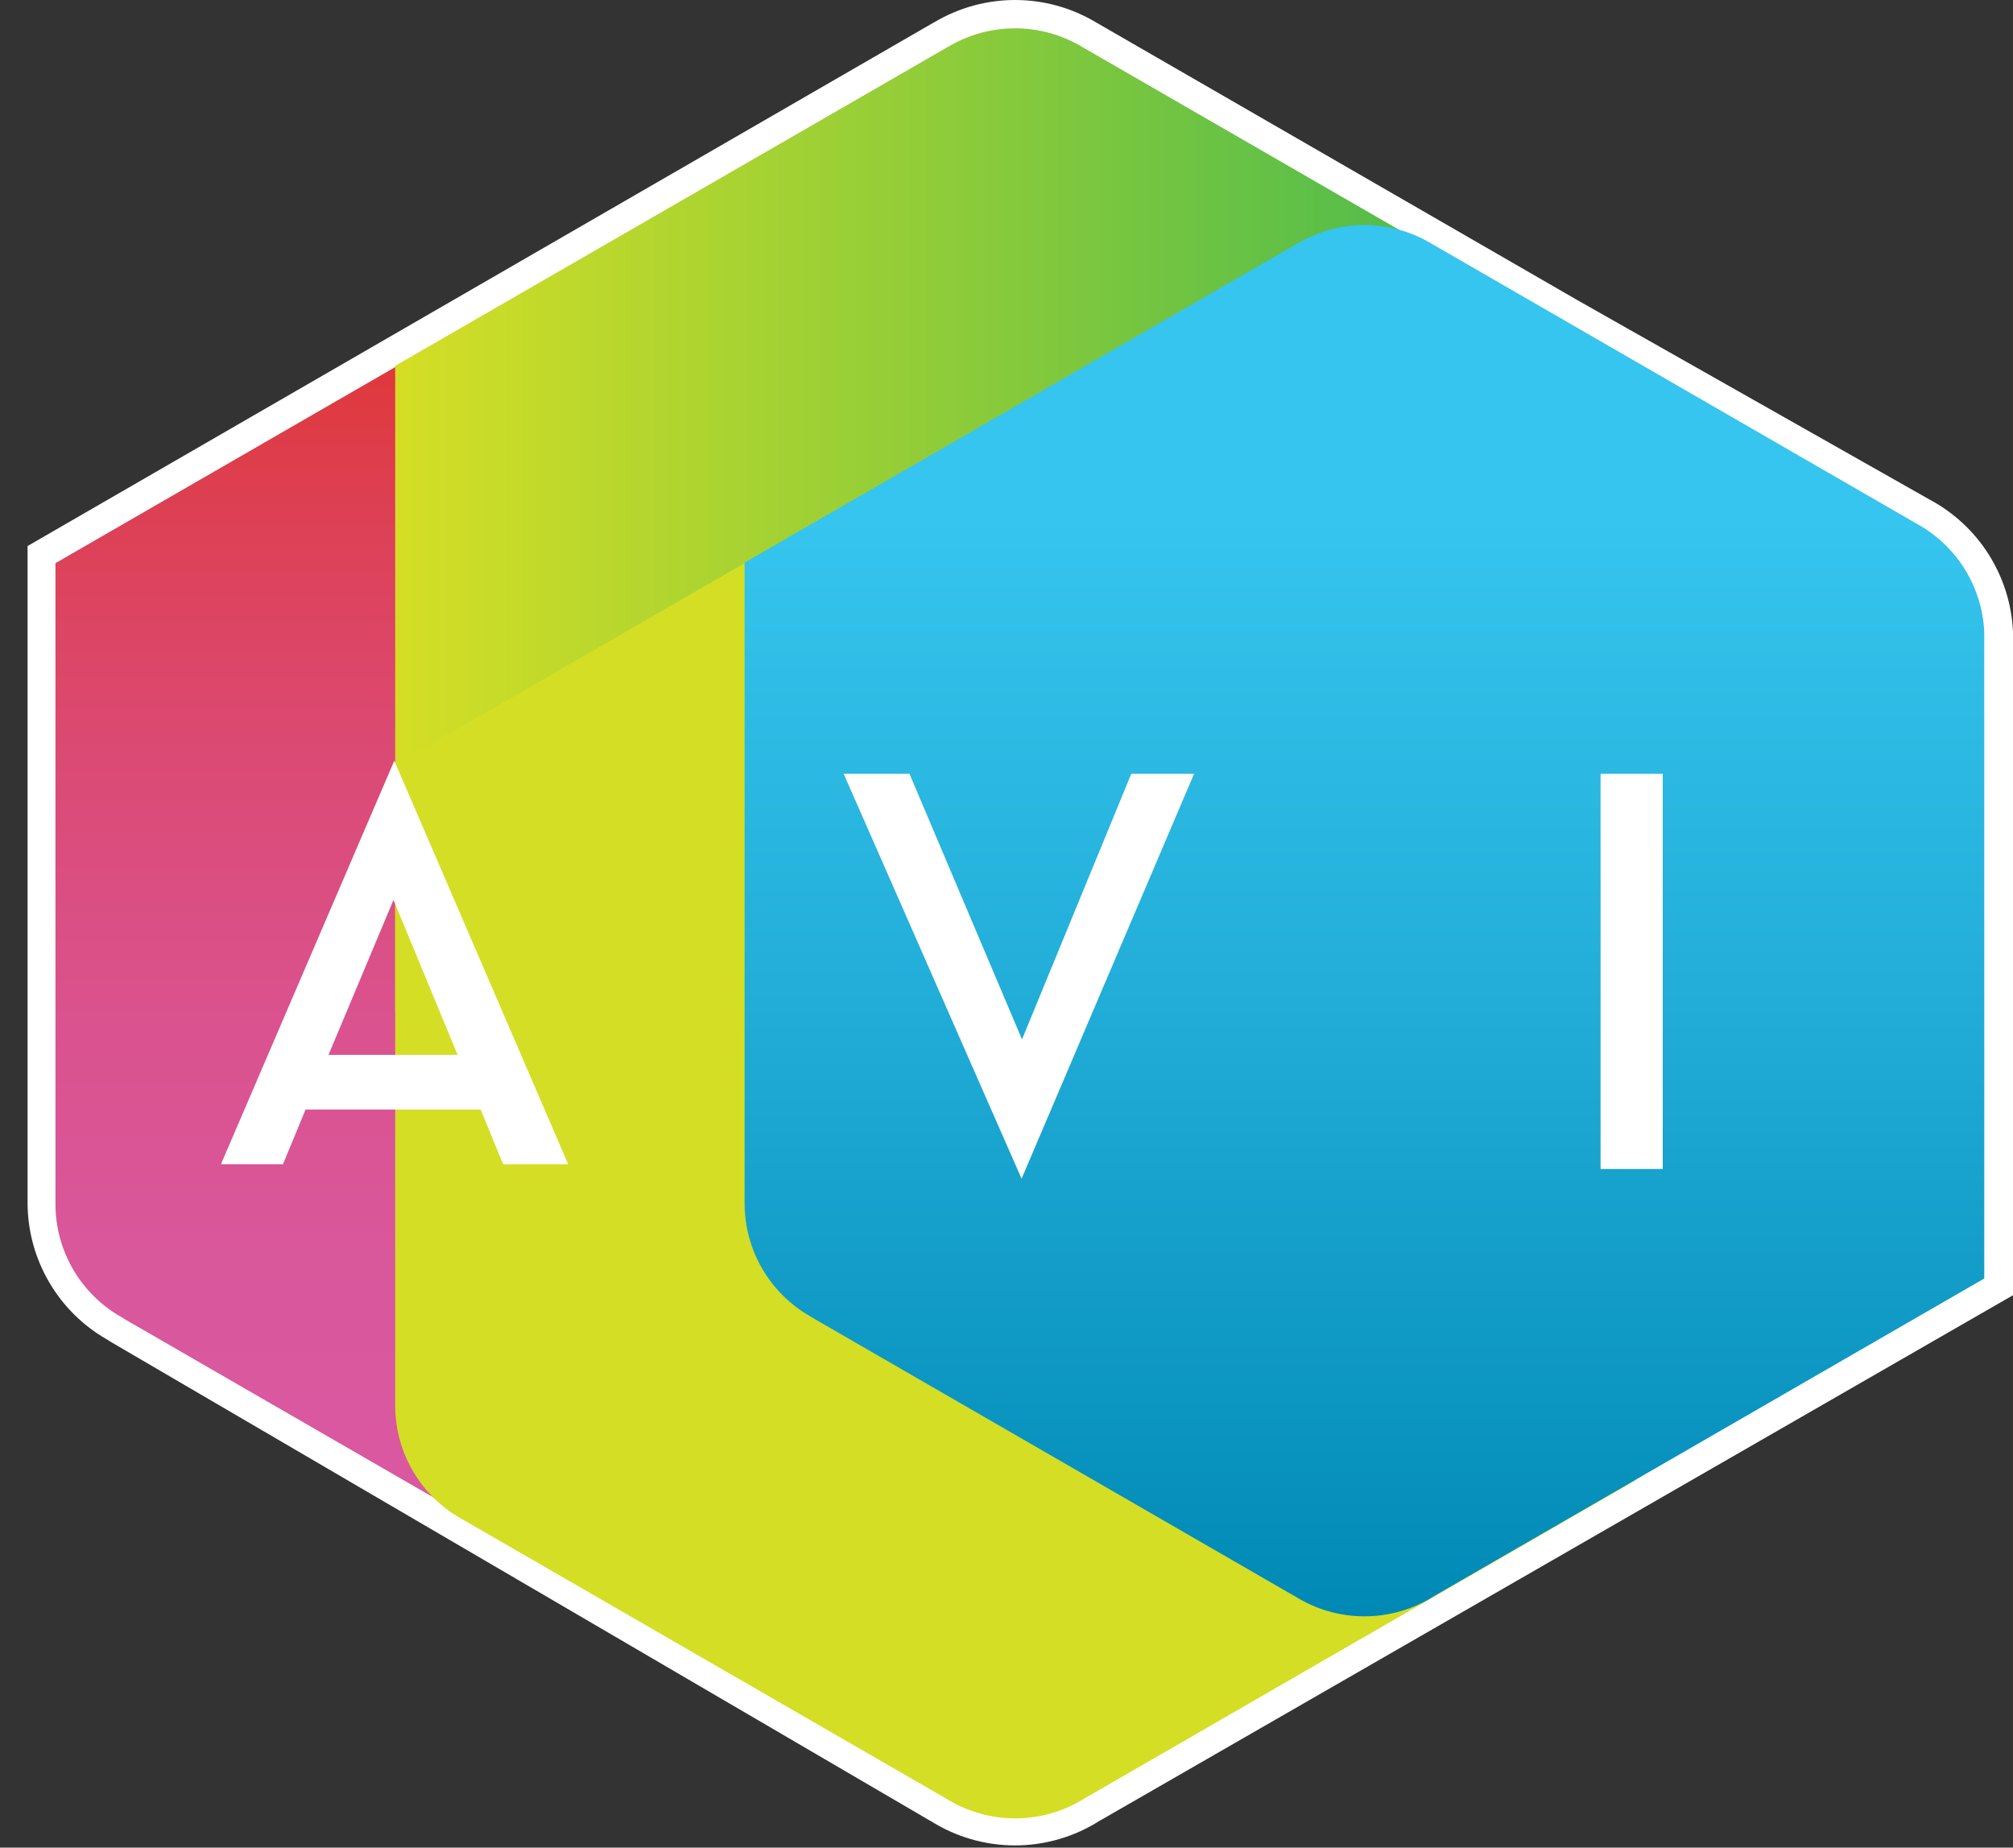
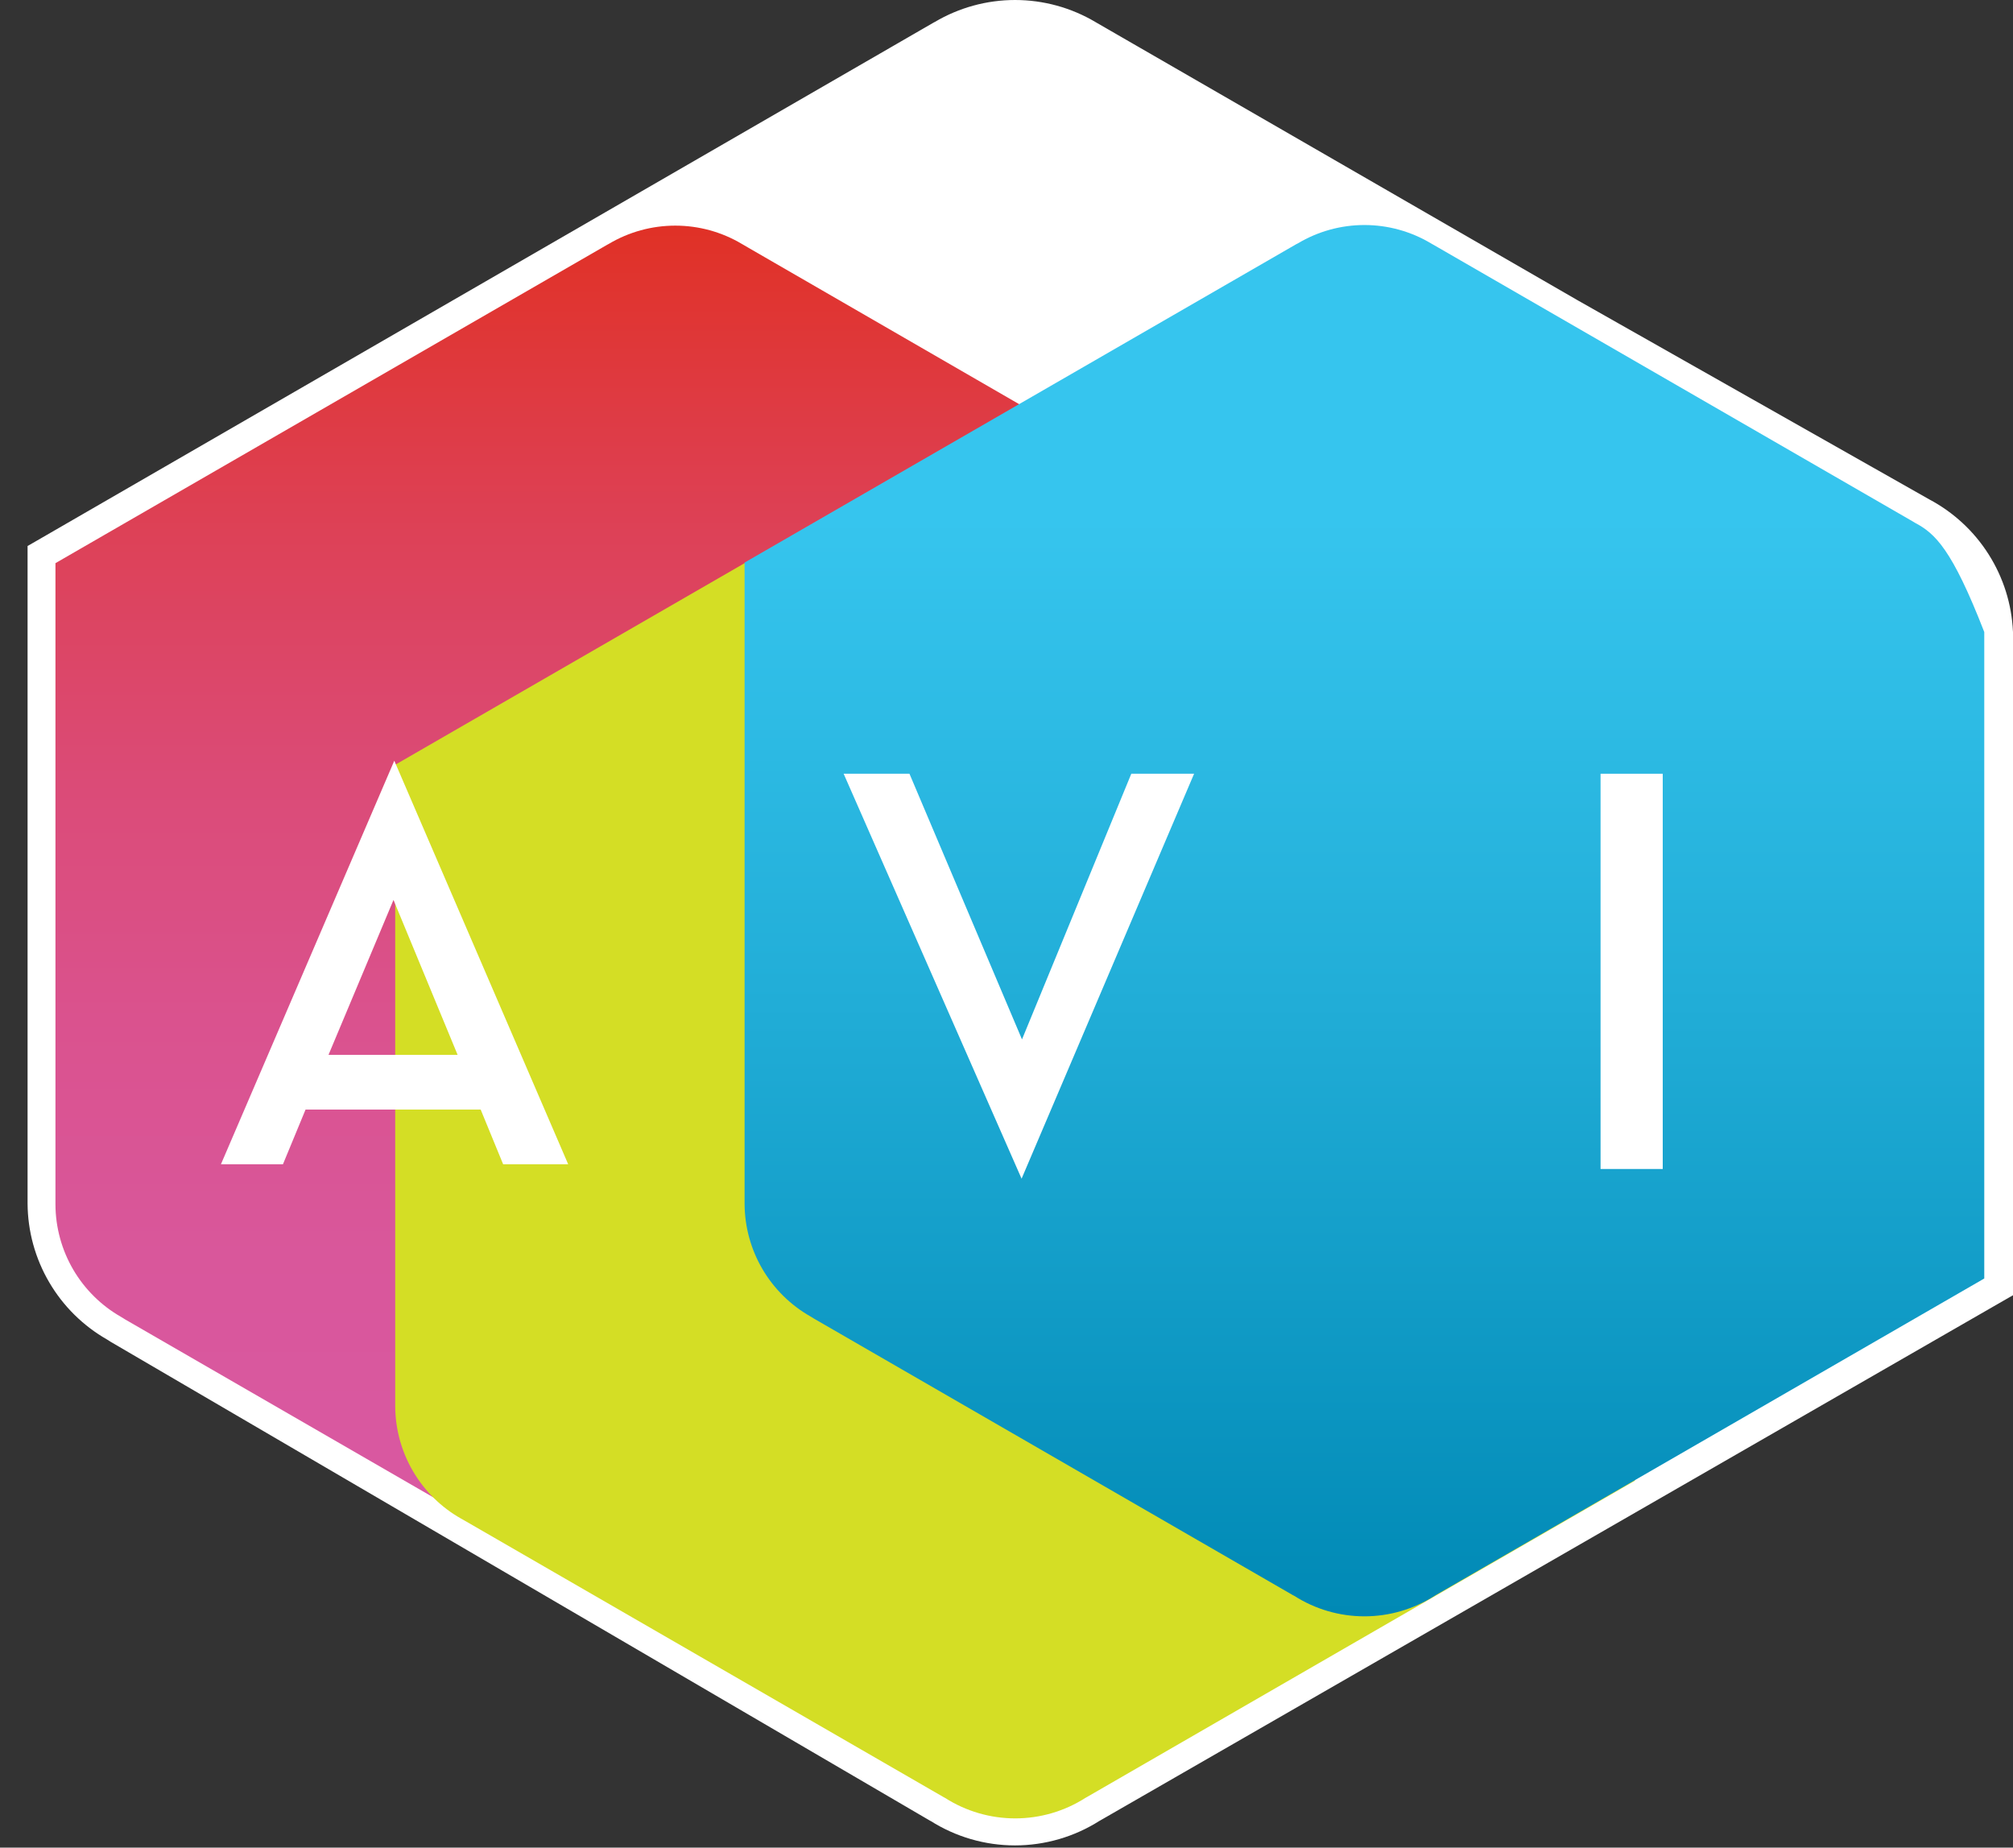
<svg xmlns="http://www.w3.org/2000/svg" width="73px" height="67px" viewBox="0 0 73 67" version="1.1">
  <rect x="0" y="0" width="73" height="67" fill="#333333" stroke="none" />
  <title>avi_logo</title>
  <desc>Created with Sketch.</desc>
  <defs>
    <linearGradient x1="49.988%" y1="0.002%" x2="49.988%" y2="99.998%" id="linearGradient-1">
      <stop stop-color="#E03126" offset="0%" />
      <stop stop-color="#E0342F" offset="4%" />
      <stop stop-color="#DD4157" offset="22%" />
      <stop stop-color="#DB4B77" offset="40%" />
      <stop stop-color="#DA528E" offset="57%" />
      <stop stop-color="#D9579B" offset="74%" />
      <stop stop-color="#D958A0" offset="88%" />
    </linearGradient>
    <linearGradient x1="0%" y1="50%" x2="100%" y2="50%" id="linearGradient-2">
      <stop stop-color="#D4DE25" offset="0%" />
      <stop stop-color="#36B553" offset="100%" />
    </linearGradient>
    <linearGradient x1="6717.994%" y1="21637.062%" x2="31207.915%" y2="21637.062%" id="linearGradient-3">
      <stop stop-color="#D4DE25" offset="0%" />
      <stop stop-color="#36B553" offset="100%" />
    </linearGradient>
    <linearGradient x1="49.996%" y1="0.002%" x2="49.996%" y2="100%" id="linearGradient-4">
      <stop stop-color="#36C5EE" offset="21%" />
      <stop stop-color="#21ADD7" offset="56%" />
      <stop stop-color="#0089B5" offset="100%" />
    </linearGradient>
  </defs>
  <g id="Page-1" stroke="none" stroke-width="1" fill="none" fill-rule="evenodd">
    <g id="avi-logo" transform="translate(1, 0)" fill-rule="nonzero">
      <g id="avi_logo">
        <path d="M71.5,46.68 L71.5,46.391 L71,46.391 C71.5,46.391 71.5,46.391 71.5,46.391 L71.5,46.39 L71.5,46.389 L71.5,46.387 L71.5,46.384 L71.5,46.382 L71.5,46.378 L71.5,46.374 L71.5,46.37 L71.5,46.365 L71.5,46.359 L71.5,46.353 L71.5,46.347 L71.5,46.34 L71.5,46.332 L71.5,46.324 L71.5,46.316 L71.5,46.307 L71.5,46.297 L71.5,46.287 L71.5,46.277 L71.5,46.266 L71.5,46.254 L71.5,46.242 L71.5,46.23 L71.5,46.217 L71.5,46.203 L71.5,46.189 L71.5,46.175 L71.5,46.16 L71.5,46.145 L71.5,46.129 L71.5,46.113 L71.5,46.096 L71.5,46.079 L71.5,46.061 L71.5,46.043 L71.5,46.025 L71.5,46.006 L71.5,45.986 L71.5,45.966 L71.5,45.946 L71.5,45.925 L71.5,45.904 L71.5,45.882 L71.5,45.86 L71.5,45.838 L71.5,45.815 L71.5,45.791 L71.5,45.767 L71.5,45.743 L71.5,45.718 L71.5,45.693 L71.5,45.668 L71.5,45.642 L71.5,45.615 L71.5,45.588 L71.5,45.561 L71.5,45.533 L71.5,45.505 L71.5,45.477 L71.5,45.448 L71.5,45.419 L71.5,45.389 L71.5,45.359 L71.5,45.328 L71.5,45.297 L71.5,45.266 L71.5,45.235 L71.5,45.203 L71.5,45.17 L71.5,45.137 L71.5,45.104 L71.5,45.07 L71.5,45.036 L71.5,45.002 L71.5,44.967 L71.5,44.932 L71.5,44.897 L71.5,44.861 L71.5,44.825 L71.5,44.788 L71.5,44.751 L71.5,44.714 L71.5,44.676 L71.5,44.638 L71.5,44.6 L71.5,44.561 L71.5,44.522 L71.5,44.483 L71.5,44.443 L71.5,44.403 L71.5,44.362 L71.5,44.321 L71.5,44.28 L71.5,44.239 L71.5,44.197 L71.5,44.155 L71.5,44.112 L71.5,44.069 L71.5,44.026 L71.5,43.983 L71.5,43.939 L71.5,43.895 L71.5,43.851 L71.5,43.806 L71.5,43.761 L71.5,43.715 L71.5,43.67 L71.5,43.624 L71.5,43.578 L71.5,43.531 L71.5,43.484 L71.5,43.437 L71.5,43.389 L71.5,43.342 L71.5,43.294 L71.5,43.245 L71.5,43.197 L71.5,43.148 L71.5,43.099 L71.5,43.049 L71.5,42.999 L71.5,42.949 L71.5,42.899 L71.5,42.848 L71.5,42.797 L71.5,42.746 L71.5,42.695 L71.5,42.643 L71.5,42.591 L71.5,42.539 L71.5,42.487 L71.5,42.434 L71.5,42.381 L71.5,42.328 L71.5,42.274 L71.5,42.221 L71.5,42.167 L71.5,42.112 L71.5,42.058 L71.5,42.003 L71.5,41.948 L71.5,41.893 L71.5,41.838 L71.5,41.782 L71.5,41.726 L71.5,41.67 L71.5,41.614 L71.5,41.557 L71.5,41.501 L71.5,41.444 L71.5,41.386 L71.5,41.329 L71.5,41.271 L71.5,41.213 L71.5,41.155 L71.5,41.097 L71.5,41.039 L71.5,40.98 L71.5,40.921 L71.5,40.862 L71.5,40.803 L71.5,40.743 L71.5,40.684 L71.5,40.624 L71.5,40.564 L71.5,40.504 L71.5,40.443 L71.5,40.383 L71.5,40.322 L71.5,40.261 L71.5,40.2 L71.5,40.138 L71.5,40.077 L71.5,40.015 L71.5,39.953 L71.5,39.892 L71.5,39.829 L71.5,39.767 L71.5,39.705 L71.5,39.642 L71.5,39.579 L71.5,39.516 L71.5,39.453 L71.5,39.39 L71.5,39.327 L71.5,39.263 L71.5,39.2 L71.5,39.136 L71.5,39.072 L71.5,39.008 L71.5,38.944 L71.5,38.879 L71.5,38.815 L71.5,38.75 L71.5,38.685 L71.5,38.62 L71.5,38.556 L71.5,38.49 L71.5,38.425 L71.5,38.36 L71.5,38.294 L71.5,38.229 L71.5,38.163 L71.5,38.097 L71.5,38.032 L71.5,37.966 L71.5,37.9 L71.5,37.833 L71.5,37.767 L71.5,37.701 L71.5,37.634 L71.5,37.568 L71.5,37.501 L71.5,37.434 L71.5,37.368 L71.5,37.301 L71.5,37.234 L71.5,37.167 L71.5,37.1 L71.5,37.032 L71.5,36.965 L71.5,36.898 L71.5,36.83 L71.5,36.763 L71.5,36.695 L71.5,36.628 L71.5,36.56 L71.5,36.492 L71.5,36.425 L71.5,36.357 L71.5,36.289 L71.5,36.221 L71.5,36.153 L71.5,36.085 L71.5,36.017 L71.5,35.949 L71.5,35.881 L71.5,35.812 L71.5,35.744 L71.5,35.676 L71.5,35.608 L71.5,35.539 L71.5,35.471 L71.5,35.403 L71.5,35.334 L71.5,35.266 L71.5,35.197 L71.5,35.129 L71.5,35.06 L71.5,34.992 L71.5,34.924 L71.5,34.855 L71.5,34.787 L71.5,34.718 L71.5,34.65 L71.5,34.581 L71.5,34.513 L71.5,34.444 L71.5,34.376 L71.5,34.307 L71.5,34.239 L71.5,34.17 L71.5,34.102 L71.5,34.033 L71.5,33.965 L71.5,33.897 L71.5,33.828 L71.5,33.76 L71.5,33.692 L71.5,33.623 L71.5,33.555 L71.5,33.487 L71.5,33.419 L71.5,33.351 L71.5,33.283 L71.5,33.215 L71.5,33.147 L71.5,33.079 L71.5,33.011 L71.5,32.943 L71.5,32.875 L71.5,32.807 L71.5,32.74 L71.5,32.672 L71.5,32.605 L71.5,32.537 L71.5,32.47 L71.5,32.402 L71.5,32.335 L71.5,32.268 L71.5,32.2 L71.5,32.133 L71.5,32.066 L71.5,32 L71.5,31.933 L71.5,31.866 L71.5,31.799 L71.5,31.733 L71.5,31.666 L71.5,31.6 L71.5,31.533 L71.5,31.467 L71.5,31.401 L71.5,31.335 L71.5,31.269 L71.5,31.203 L71.5,31.138 L71.5,31.072 L71.5,31.006 L71.5,30.941 L71.5,30.876 L71.5,30.811 L71.5,30.746 L71.5,30.681 L71.5,30.616 L71.5,30.551 L71.5,30.487 L71.5,30.422 L71.5,30.358 L71.5,30.294 L71.5,30.23 L71.5,30.166 L71.5,30.102 L71.5,30.039 L71.5,29.976 L71.5,29.912 L71.5,29.849 L71.5,29.786 L71.5,29.723 L71.5,29.661 L71.5,29.598 L71.5,29.536 L71.5,29.474 L71.5,29.411 L71.5,29.35 L71.5,29.288 L71.5,29.226 L71.5,29.165 L71.5,29.104 L71.5,29.043 L71.5,28.982 L71.5,28.921 L71.5,28.861 L71.5,28.8 L71.5,28.74 L71.5,28.68 L71.5,28.621 L71.5,28.561 L71.5,28.502 L71.5,28.443 L71.5,28.384 L71.5,28.325 L71.5,28.266 L71.5,28.208 L71.5,28.15 L71.5,28.092 L71.5,28.034 L71.5,27.977 L71.5,27.919 L71.5,27.862 L71.5,27.805 L71.5,27.749 L71.5,27.692 L71.5,27.636 L71.5,27.58 L71.5,27.524 L71.5,27.469 L71.5,27.414 L71.5,27.359 L71.5,27.304 L71.5,27.249 L71.5,27.195 L71.5,27.141 L71.5,27.087 L71.5,27.034 L71.5,26.98 L71.5,26.927 L71.5,26.874 L71.5,26.822 L71.5,26.769 L71.5,26.717 L71.5,26.666 L71.5,26.614 L71.5,26.563 L71.5,26.512 L71.5,26.461 L71.5,26.411 L71.5,26.36 L71.5,26.311 L71.5,26.261 L71.5,26.212 L71.5,26.163 L71.5,26.114 L71.5,26.065 L71.5,26.017 L71.5,25.969 L71.5,25.922 L71.5,25.874 L71.5,25.827 L71.5,25.781 L71.5,25.734 L71.5,25.688 L71.5,25.642 L71.5,25.597 L71.5,25.552 L71.5,25.507 L71.5,25.462 L71.5,25.418 L71.5,25.374 L71.5,25.331 L71.5,25.287 L71.5,25.244 L71.5,25.202 L71.5,25.159 L71.5,25.117 L71.5,25.076 L71.5,25.035 L71.5,24.994 L71.5,24.953 L71.5,24.913 L71.5,24.873 L71.5,24.833 L71.5,24.794 L71.5,24.755 L71.5,24.716 L71.5,24.678 L71.5,24.64 L71.5,24.603 L71.5,24.566 L71.5,24.529 L71.5,24.493 L71.5,24.457 L71.5,24.421 L71.5,24.386 L71.5,24.351 L71.5,24.317 L71.5,24.282 L71.5,24.249 L71.5,24.215 L71.5,24.182 L71.5,24.149 L71.5,24.117 L71.5,24.085 L71.5,24.054 L71.5,24.023 L71.5,23.992 L71.5,23.962 L71.5,23.932 L71.5,23.903 L71.5,23.874 L71.5,23.845 L71.5,23.817 L71.5,23.789 L71.5,23.762 L71.5,23.734 L71.5,23.708 L71.5,23.682 L71.5,23.656 L71.5,23.631 L71.5,23.606 L71.5,23.581 L71.5,23.557 L71.5,23.534 L71.5,23.51 L71.5,23.488 L71.5,23.465 L71.5,23.443 L71.5,23.422 L71.5,23.401 L71.5,23.38 L71.5,23.36 L71.5,23.341 L71.5,23.321 L71.5,23.303 L71.5,23.284 L71.5,23.267 L71.5,23.249 L71.5,23.232 L71.5,23.216 L71.5,23.2 L71.5,23.184 L71.5,23.169 L71.5,23.155 L71.5,23.141 L71.5,23.127 L71.5,23.114 L71.5,23.101 L71.5,23.089 L71.5,23.077 L71.5,23.066 L71.5,23.055 L71.5,23.045 L71.5,23.035 L71.5,23.026 L71.5,23.017 L71.5,23.009 L71.5,23.002 L71.5,22.994 L71.5,22.988 L71.5,22.981 L71.5,22.976 L71.5,22.97 L71.5,22.966 L71.5,22.962 L71.5,22.958 L71.5,22.955 L71.5,22.952 L71.5,22.95 L71.5,22.949 L71.5,22.948 L71.5,22.936 L71.499,22.924 C71.458,22.016 71.18,21.135 70.692,20.367 C70.207,19.602 69.53,18.976 68.729,18.551 L55.953,11.317 L55.95,11.315 L38.48,1.235 C38.479,1.235 38.478,1.234 38.477,1.233 C37.67,0.753 36.749,0.5 35.81,0.5 C34.874,0.5 33.956,0.752 33.151,1.229 L33.106,1.253 L33.098,1.257 L33.091,1.261 L0.75,19.945 L0.5,20.089 L0.5,20.378 L0.5,43.638 L0.5,43.641 C0.505,44.557 0.752,45.456 1.216,46.247 C1.677,47.035 2.337,47.687 3.129,48.14 L3.264,48.224 L3.27,48.228 L3.277,48.233 L32.962,65.582 L32.973,65.588 L32.984,65.593 L33.01,65.607 C33.846,66.138 34.816,66.42 35.807,66.42 C36.8,66.42 37.772,66.137 38.61,65.604 L38.649,65.582 L38.649,65.582 L38.657,65.578 L71.249,46.824 L71.5,46.68 Z" id="Path" stroke="#FFFFFF" fill="#FFFFFF" />
        <path d="M45.974,46.386 L45.974,23.539 C45.974,23.539 45.974,23.069 45.974,22.942 C45.936,22.12 45.683,21.323 45.24,20.629 C44.798,19.936 44.181,19.371 43.452,18.99 L43.373,18.94 L26.149,8.989 L25.903,8.846 C25.173,8.411 24.339,8.182 23.489,8.182 C22.639,8.182 21.805,8.411 21.075,8.846 L21.02,8.875 L1.011,20.422 L1.011,43.683 C1.015,44.513 1.238,45.326 1.657,46.042 C2.076,46.757 2.676,47.349 3.397,47.759 L3.539,47.847 L20.893,57.866 L20.941,57.89 C21.701,58.377 22.585,58.636 23.487,58.636 C24.39,58.636 25.273,58.377 26.033,57.89 L26.087,57.86 L45.974,46.386 Z" id="Path" fill="url(#linearGradient-1)" />
-         <path d="M58.288,39.228 L58.288,16.383 C58.288,16.383 58.288,15.911 58.288,15.787 C58.251,14.965 57.999,14.168 57.558,13.474 C57.117,12.78 56.502,12.213 55.775,11.831 L55.703,11.776 L38.47,1.832 L38.224,1.69 C37.494,1.256 36.66,1.027 35.81,1.027 C34.96,1.027 34.126,1.256 33.396,1.69 L33.341,1.72 L13.332,13.266 L13.332,36.528 C13.336,37.357 13.559,38.17 13.978,38.885 C14.397,39.6 14.997,40.193 15.718,40.601 L15.86,40.691 L33.214,50.709 L33.26,50.734 C34.02,51.221 34.904,51.48 35.807,51.48 C36.71,51.48 37.594,51.221 38.354,50.734 L38.407,50.705 L58.288,39.228 Z" id="Path" fill="url(#linearGradient-2)" style="mix-blend-mode: multiply;" />
        <path d="M58.288,53.695 L58.288,30.85 C58.288,30.85 58.288,30.378 58.288,30.254 C58.252,29.432 58.001,28.633 57.56,27.938 C57.12,27.243 56.505,26.676 55.777,26.292 L55.698,26.243 L38.47,16.301 L38.224,16.157 C37.494,15.722 36.66,15.492 35.81,15.492 C34.96,15.492 34.126,15.722 33.396,16.157 L33.341,16.187 L13.332,27.733 L13.332,50.995 C13.336,51.824 13.559,52.637 13.978,53.352 C14.397,54.068 14.997,54.66 15.718,55.068 L15.869,55.153 L33.224,65.172 L33.269,65.196 C34.03,65.682 34.914,65.94 35.816,65.94 C36.719,65.94 37.603,65.682 38.363,65.196 L38.417,65.166 L58.288,53.695 Z" id="Path" fill="url(#linearGradient-3)" style="mix-blend-mode: multiply;" />
-         <path d="M70.958,46.362 L70.958,23.517 C70.958,23.517 70.958,23.047 70.958,22.92 C70.921,22.098 70.669,21.3 70.229,20.605 C69.788,19.911 69.174,19.343 68.447,18.959 L68.368,18.911 L51.14,8.967 L50.894,8.826 C50.164,8.39 49.33,8.16 48.48,8.16 C47.63,8.16 46.796,8.39 46.066,8.826 L46.011,8.853 L26.002,20.401 L26.002,43.663 C26.007,44.492 26.23,45.305 26.649,46.02 C27.068,46.735 27.668,47.327 28.388,47.737 L28.532,47.825 L45.884,57.844 L45.932,57.868 C46.692,58.354 47.576,58.613 48.479,58.613 C49.382,58.613 50.266,58.354 51.026,57.868 L51.077,57.837 L70.958,46.362 Z" id="Path" fill="url(#linearGradient-4)" style="mix-blend-mode: multiply;" />
+         <path d="M70.958,46.362 L70.958,23.517 C70.958,23.517 70.958,23.047 70.958,22.92 C69.788,19.911 69.174,19.343 68.447,18.959 L68.368,18.911 L51.14,8.967 L50.894,8.826 C50.164,8.39 49.33,8.16 48.48,8.16 C47.63,8.16 46.796,8.39 46.066,8.826 L46.011,8.853 L26.002,20.401 L26.002,43.663 C26.007,44.492 26.23,45.305 26.649,46.02 C27.068,46.735 27.668,47.327 28.388,47.737 L28.532,47.825 L45.884,57.844 L45.932,57.868 C46.692,58.354 47.576,58.613 48.479,58.613 C49.382,58.613 50.266,58.354 51.026,57.868 L51.077,57.837 L70.958,46.362 Z" id="Path" fill="url(#linearGradient-4)" style="mix-blend-mode: multiply;" />
        <polygon id="Path" fill="#FFFFFF" points="29.594 28.058 31.981 28.058 36.062 37.692 40.026 28.058 42.303 28.058 36.047 42.743" />
        <polygon id="Path" fill="#FFFFFF" points="57.043 28.058 59.298 28.058 59.298 42.391 57.043 42.391" />
        <path d="M9.261,42.22 L7.012,42.22 L13.299,27.586 L19.605,42.22 L17.246,42.22 L16.431,40.236 L10.081,40.236 L9.261,42.22 Z M13.27,32.634 L10.913,38.252 L15.595,38.252 L13.27,32.634 Z" id="Shape" fill="#FFFFFF" />
      </g>
    </g>
  </g>
</svg>